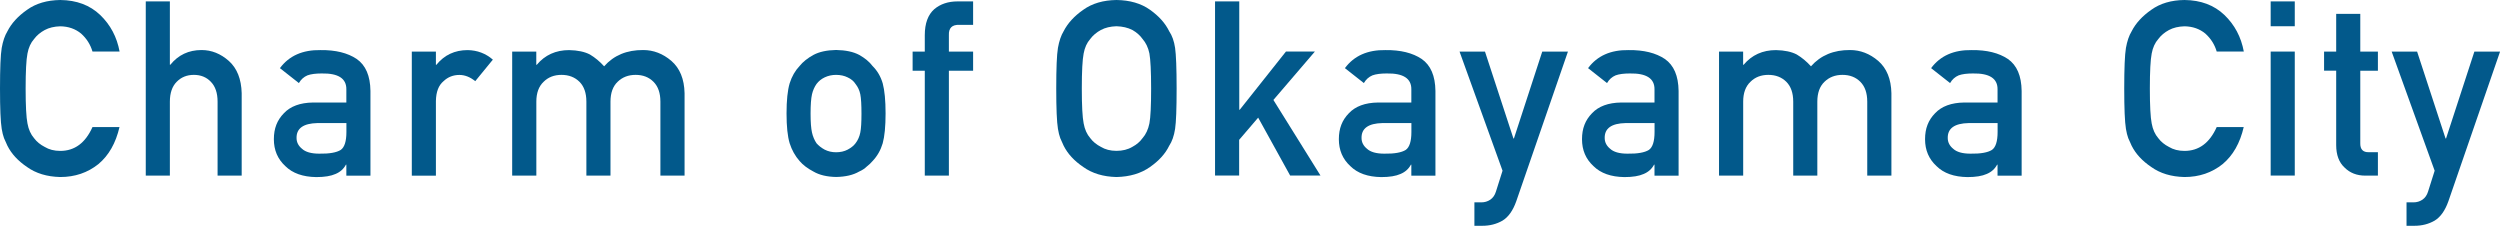
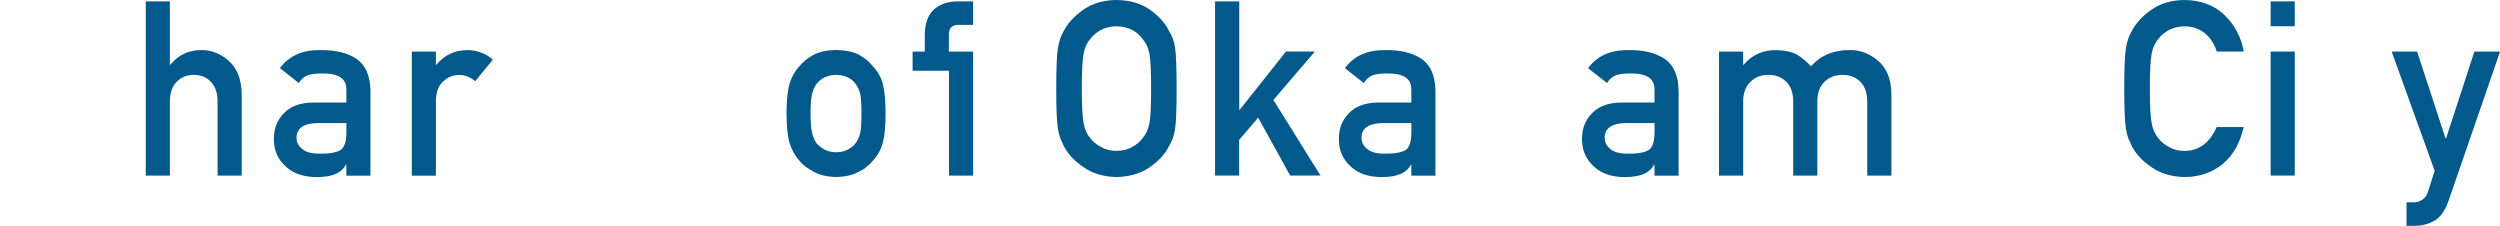
<svg xmlns="http://www.w3.org/2000/svg" id="_レイヤー_2" viewBox="0 0 408.69 36.91">
  <defs>
    <style>.cls-1{fill:#02598b;stroke-width:0px;}</style>
  </defs>
  <g id="_デザイン">
-     <path class="cls-1" d="m19.54,20.75c-.61,2.64-1.76,4.67-3.46,6.08-1.75,1.4-3.83,2.11-6.23,2.11-2.17-.05-3.98-.6-5.43-1.64-1.48-1-2.55-2.16-3.21-3.48-.2-.43-.38-.84-.55-1.23-.15-.4-.28-.91-.38-1.52-.19-1.15-.28-3.35-.28-6.6s.09-5.52.28-6.64c.2-1.12.51-2.02.93-2.71.67-1.32,1.74-2.49,3.22-3.52C5.88.56,7.69.03,9.86,0c2.66.03,4.83.84,6.51,2.44,1.68,1.61,2.74,3.61,3.18,5.99h-4.43c-.34-1.15-.96-2.13-1.86-2.94-.93-.77-2.07-1.17-3.41-1.19-.99.03-1.83.23-2.54.61-.72.39-1.3.88-1.74,1.47-.54.61-.9,1.4-1.08,2.37-.2,1.02-.3,2.93-.3,5.73s.1,4.7.3,5.7c.18.99.54,1.79,1.08,2.41.44.59,1.02,1.06,1.74,1.43.71.43,1.55.65,2.54.65,2.35,0,4.11-1.3,5.27-3.9h4.43Z" />
    <path class="cls-1" d="m23.83.23h3.94v10.35h.08c1.3-1.6,3-2.4,5.1-2.4,1.63,0,3.11.59,4.46,1.78,1.34,1.2,2.04,2.96,2.1,5.27v13.48h-3.94v-12.09c0-1.42-.37-2.5-1.1-3.25-.72-.76-1.65-1.13-2.78-1.13s-2.07.38-2.8,1.13c-.74.74-1.12,1.83-1.12,3.25v12.09h-3.94V.23Z" />
    <path class="cls-1" d="m56.63,26.92h-.08c-.37.69-.93,1.2-1.7,1.52-.76.34-1.8.51-3.14.51-2.19-.03-3.88-.62-5.07-1.8-1.25-1.15-1.87-2.61-1.87-4.39s.54-3.12,1.63-4.24c1.08-1.15,2.67-1.73,4.76-1.76h5.46v-2.14c.03-1.79-1.32-2.66-4.03-2.61-.98,0-1.76.1-2.33.31-.59.25-1.06.67-1.4,1.26l-3.1-2.44c1.5-2.02,3.71-3,6.63-2.95,2.47-.03,4.44.46,5.92,1.45,1.47,1.02,2.22,2.76,2.25,5.23v13.85h-3.94v-1.8Zm0-6.8h-4.74c-2.3.05-3.44.87-3.41,2.44,0,.69.3,1.28.89,1.76.57.53,1.51.8,2.82.8,1.65.03,2.82-.18,3.51-.61.62-.43.93-1.41.93-2.93v-1.47Z" />
    <path class="cls-1" d="m67.32,8.44h3.94v2.15h.08c1.3-1.6,3-2.4,5.11-2.4,1.58.03,2.95.54,4.12,1.56l-2.88,3.52c-.83-.68-1.7-1.02-2.59-1.02-1.01,0-1.88.34-2.59,1.02-.81.67-1.22,1.74-1.25,3.23v12.22h-3.94V8.44Z" />
-     <path class="cls-1" d="m83.72,8.44h3.95v2.15h.08c1.34-1.6,3.11-2.4,5.29-2.4,1.41.03,2.54.27,3.4.72.85.51,1.62,1.15,2.32,1.93,1.59-1.8,3.72-2.68,6.39-2.66,1.68,0,3.22.59,4.61,1.78,1.38,1.2,2.1,2.96,2.15,5.27v13.48h-3.95v-12.09c0-1.42-.38-2.5-1.13-3.25-.76-.76-1.73-1.13-2.92-1.13s-2.17.38-2.94,1.13c-.78.74-1.17,1.83-1.17,3.25v12.09h-3.94v-12.09c0-1.42-.38-2.5-1.13-3.25-.77-.76-1.75-1.13-2.94-1.13s-2.17.38-2.92,1.13c-.79.74-1.19,1.83-1.19,3.25v12.09h-3.95V8.44Z" />
    <path class="cls-1" d="m128.58,18.55c0-2.14.17-3.78.51-4.93.35-1.12.9-2.07,1.63-2.84.54-.67,1.3-1.28,2.27-1.81.96-.51,2.19-.77,3.69-.8,1.55.03,2.81.29,3.77.8.95.53,1.68,1.14,2.19,1.82.78.77,1.33,1.71,1.66,2.83.31,1.15.47,2.79.47,4.92s-.16,3.76-.47,4.88c-.33,1.12-.88,2.09-1.66,2.91-.25.3-.56.59-.93.88-.33.33-.75.61-1.27.84-.96.56-2.21.85-3.76.88-1.5-.03-2.73-.32-3.69-.88-.97-.51-1.73-1.08-2.27-1.72-.73-.82-1.27-1.79-1.63-2.91-.34-1.12-.51-2.75-.51-4.88Zm12.25.04c0-1.45-.06-2.51-.19-3.17-.13-.64-.39-1.2-.78-1.69-.29-.46-.72-.82-1.29-1.08-.54-.27-1.18-.41-1.9-.41-.67,0-1.29.14-1.86.41-.54.26-.99.62-1.33,1.08-.34.48-.59,1.05-.74,1.69-.15.67-.23,1.71-.23,3.14s.08,2.44.23,3.1c.15.67.4,1.25.74,1.76.34.39.78.74,1.33,1.04.57.29,1.19.43,1.86.43.72,0,1.35-.14,1.9-.43.57-.3,1-.65,1.29-1.04.39-.51.65-1.1.78-1.76.13-.65.19-1.67.19-3.06Z" />
-     <path class="cls-1" d="m151.18,11.56h-1.99v-3.12h1.99v-2.68c0-1.93.52-3.35,1.55-4.26,1.01-.85,2.28-1.27,3.8-1.27h2.55v3.83h-2.25c-1.19-.04-1.76.52-1.71,1.69v2.69h3.96v3.12h-3.96v17.15h-3.94V11.56Z" />
+     <path class="cls-1" d="m151.18,11.56h-1.99v-3.12h1.99v-2.68c0-1.93.52-3.35,1.55-4.26,1.01-.85,2.28-1.27,3.8-1.27h2.55v3.83h-2.25c-1.19-.04-1.76.52-1.71,1.69v2.69h3.96v3.12v17.15h-3.94V11.56Z" />
    <path class="cls-1" d="m172.67,14.47c0-3.31.09-5.53.28-6.65.2-1.12.51-2.03.93-2.72.67-1.31,1.74-2.48,3.21-3.5,1.45-1.04,3.26-1.57,5.43-1.6,2.19.03,4.02.56,5.48,1.6,1.45,1.03,2.5,2.2,3.14,3.52.47.69.79,1.59.96,2.71.16,1.12.25,3.33.25,6.64s-.08,5.46-.25,6.6c-.18,1.15-.5,2.06-.96,2.75-.64,1.32-1.69,2.47-3.14,3.48-1.46,1.04-3.29,1.59-5.48,1.64-2.17-.05-3.98-.6-5.43-1.64-1.48-1-2.55-2.16-3.21-3.48-.2-.43-.38-.84-.55-1.23-.15-.4-.28-.91-.38-1.52-.19-1.15-.28-3.35-.28-6.6Zm4.18,0c0,2.81.1,4.7.3,5.7.18.99.54,1.79,1.08,2.41.44.59,1.02,1.06,1.74,1.43.71.43,1.55.65,2.54.65s1.86-.21,2.6-.65c.69-.37,1.25-.84,1.67-1.43.54-.61.92-1.42,1.12-2.41.19-.99.28-2.89.28-5.7s-.1-4.72-.28-5.73c-.2-.97-.58-1.75-1.12-2.37-.42-.59-.97-1.08-1.67-1.47-.73-.38-1.6-.58-2.6-.61-.99.03-1.83.23-2.54.61-.72.39-1.3.88-1.74,1.47-.54.61-.9,1.4-1.08,2.37-.2,1.02-.3,2.93-.3,5.73Z" />
    <path class="cls-1" d="m198.65.23h3.94v17.71h.08l7.55-9.51h4.73l-6.78,7.91,7.7,12.36h-4.96l-5.23-9.47-3.11,3.63v5.84h-3.94V.23Z" />
    <path class="cls-1" d="m230.73,26.92h-.08c-.37.69-.93,1.2-1.7,1.52-.76.34-1.8.51-3.14.51-2.19-.03-3.88-.62-5.07-1.8-1.25-1.15-1.87-2.61-1.87-4.39s.54-3.12,1.63-4.24c1.08-1.15,2.67-1.73,4.76-1.76h5.46v-2.14c.03-1.79-1.32-2.66-4.03-2.61-.98,0-1.76.1-2.33.31-.59.25-1.06.67-1.4,1.26l-3.1-2.44c1.5-2.02,3.71-3,6.63-2.95,2.47-.03,4.44.46,5.92,1.45,1.47,1.02,2.22,2.76,2.25,5.23v13.85h-3.94v-1.8Zm0-6.8h-4.74c-2.3.05-3.44.87-3.41,2.44,0,.69.3,1.28.89,1.76.57.53,1.51.8,2.82.8,1.65.03,2.82-.18,3.51-.61.62-.43.93-1.41.93-2.93v-1.47Z" />
-     <path class="cls-1" d="m238.58,8.44h4.18l4.65,14.2h.08l4.63-14.2h4.2l-8.45,24.47c-.54,1.52-1.29,2.58-2.25,3.16-.97.56-2.07.84-3.29.84h-1.3v-3.83h1.15c.52,0,1-.14,1.44-.43.44-.3.75-.74.93-1.33l1.08-3.41-7.03-19.48Z" />
    <path class="cls-1" d="m270.48,26.92h-.08c-.37.69-.93,1.2-1.7,1.52-.76.34-1.8.51-3.14.51-2.19-.03-3.88-.62-5.07-1.8-1.25-1.15-1.87-2.61-1.87-4.39s.54-3.12,1.63-4.24c1.08-1.15,2.67-1.73,4.76-1.76h5.46v-2.14c.03-1.79-1.32-2.66-4.03-2.61-.98,0-1.76.1-2.33.31-.59.25-1.06.67-1.4,1.26l-3.1-2.44c1.5-2.02,3.71-3,6.63-2.95,2.47-.03,4.44.46,5.92,1.45,1.47,1.02,2.22,2.76,2.25,5.23v13.85h-3.94v-1.8Zm0-6.8h-4.74c-2.3.05-3.44.87-3.41,2.44,0,.69.3,1.28.89,1.76.57.53,1.51.8,2.82.8,1.65.03,2.82-.18,3.51-.61.62-.43.93-1.41.93-2.93v-1.47Z" />
    <path class="cls-1" d="m281.01,8.44h3.95v2.15h.08c1.34-1.6,3.11-2.4,5.29-2.4,1.41.03,2.54.27,3.4.72.85.51,1.62,1.15,2.32,1.93,1.59-1.8,3.72-2.68,6.39-2.66,1.68,0,3.22.59,4.61,1.78,1.38,1.2,2.1,2.96,2.15,5.27v13.48h-3.95v-12.09c0-1.42-.38-2.5-1.13-3.25-.76-.76-1.73-1.13-2.92-1.13s-2.17.38-2.94,1.13c-.78.74-1.17,1.83-1.17,3.25v12.09h-3.94v-12.09c0-1.42-.38-2.5-1.13-3.25-.77-.76-1.75-1.13-2.94-1.13s-2.17.38-2.92,1.13c-.79.74-1.19,1.83-1.19,3.25v12.09h-3.95V8.44Z" />
-     <path class="cls-1" d="m326.56,26.92h-.08c-.37.69-.93,1.2-1.7,1.52-.76.34-1.8.51-3.14.51-2.19-.03-3.88-.62-5.07-1.8-1.25-1.15-1.87-2.61-1.87-4.39s.54-3.12,1.63-4.24c1.08-1.15,2.67-1.73,4.76-1.76h5.46v-2.14c.03-1.79-1.32-2.66-4.03-2.61-.98,0-1.76.1-2.33.31-.59.25-1.06.67-1.4,1.26l-3.1-2.44c1.5-2.02,3.71-3,6.63-2.95,2.47-.03,4.44.46,5.92,1.45,1.47,1.02,2.22,2.76,2.25,5.23v13.85h-3.94v-1.8Zm0-6.8h-4.74c-2.3.05-3.44.87-3.41,2.44,0,.69.3,1.28.89,1.76.57.53,1.51.8,2.82.8,1.65.03,2.82-.18,3.51-.61.62-.43.93-1.41.93-2.93v-1.47Z" />
    <path class="cls-1" d="m366.8,20.75c-.61,2.64-1.76,4.67-3.46,6.08-1.75,1.4-3.83,2.11-6.23,2.11-2.17-.05-3.98-.6-5.43-1.64-1.48-1-2.55-2.16-3.21-3.48-.2-.43-.38-.84-.55-1.23-.15-.4-.28-.91-.38-1.52-.19-1.15-.28-3.35-.28-6.6s.09-5.52.28-6.64c.2-1.12.51-2.02.93-2.71.67-1.32,1.74-2.49,3.22-3.52,1.45-1.04,3.26-1.58,5.43-1.6,2.66.03,4.83.84,6.51,2.44,1.68,1.61,2.74,3.61,3.18,5.99h-4.43c-.34-1.15-.96-2.13-1.86-2.94-.93-.77-2.07-1.17-3.41-1.19-.99.03-1.83.23-2.54.61-.72.39-1.3.88-1.74,1.47-.54.61-.9,1.4-1.08,2.37-.2,1.02-.3,2.93-.3,5.73s.1,4.7.3,5.7c.18.99.54,1.79,1.08,2.41.44.59,1.02,1.06,1.74,1.43.71.43,1.55.65,2.54.65,2.35,0,4.11-1.3,5.27-3.9h4.43Z" />
    <path class="cls-1" d="m371.2.23h3.94v4.06h-3.94V.23Zm0,8.2h3.94v20.27h-3.94V8.44Z" />
-     <path class="cls-1" d="m381.91,2.27h3.94v6.17h2.88v3.12h-2.88v11.82c-.03,1.03.44,1.53,1.4,1.5h1.48v3.83h-2.06c-1.38,0-2.52-.44-3.4-1.33-.91-.84-1.36-2.07-1.36-3.67v-12.16h-1.98v-3.12h1.98V2.27Z" />
    <path class="cls-1" d="m390.96,8.44h4.18l4.65,14.2h.08l4.63-14.2h4.2l-8.45,24.47c-.54,1.52-1.29,2.58-2.25,3.16-.97.56-2.07.84-3.29.84h-1.3v-3.83h1.15c.52,0,1-.14,1.44-.43.44-.3.75-.74.93-1.33l1.08-3.41-7.03-19.48Z" />
  </g>
</svg>